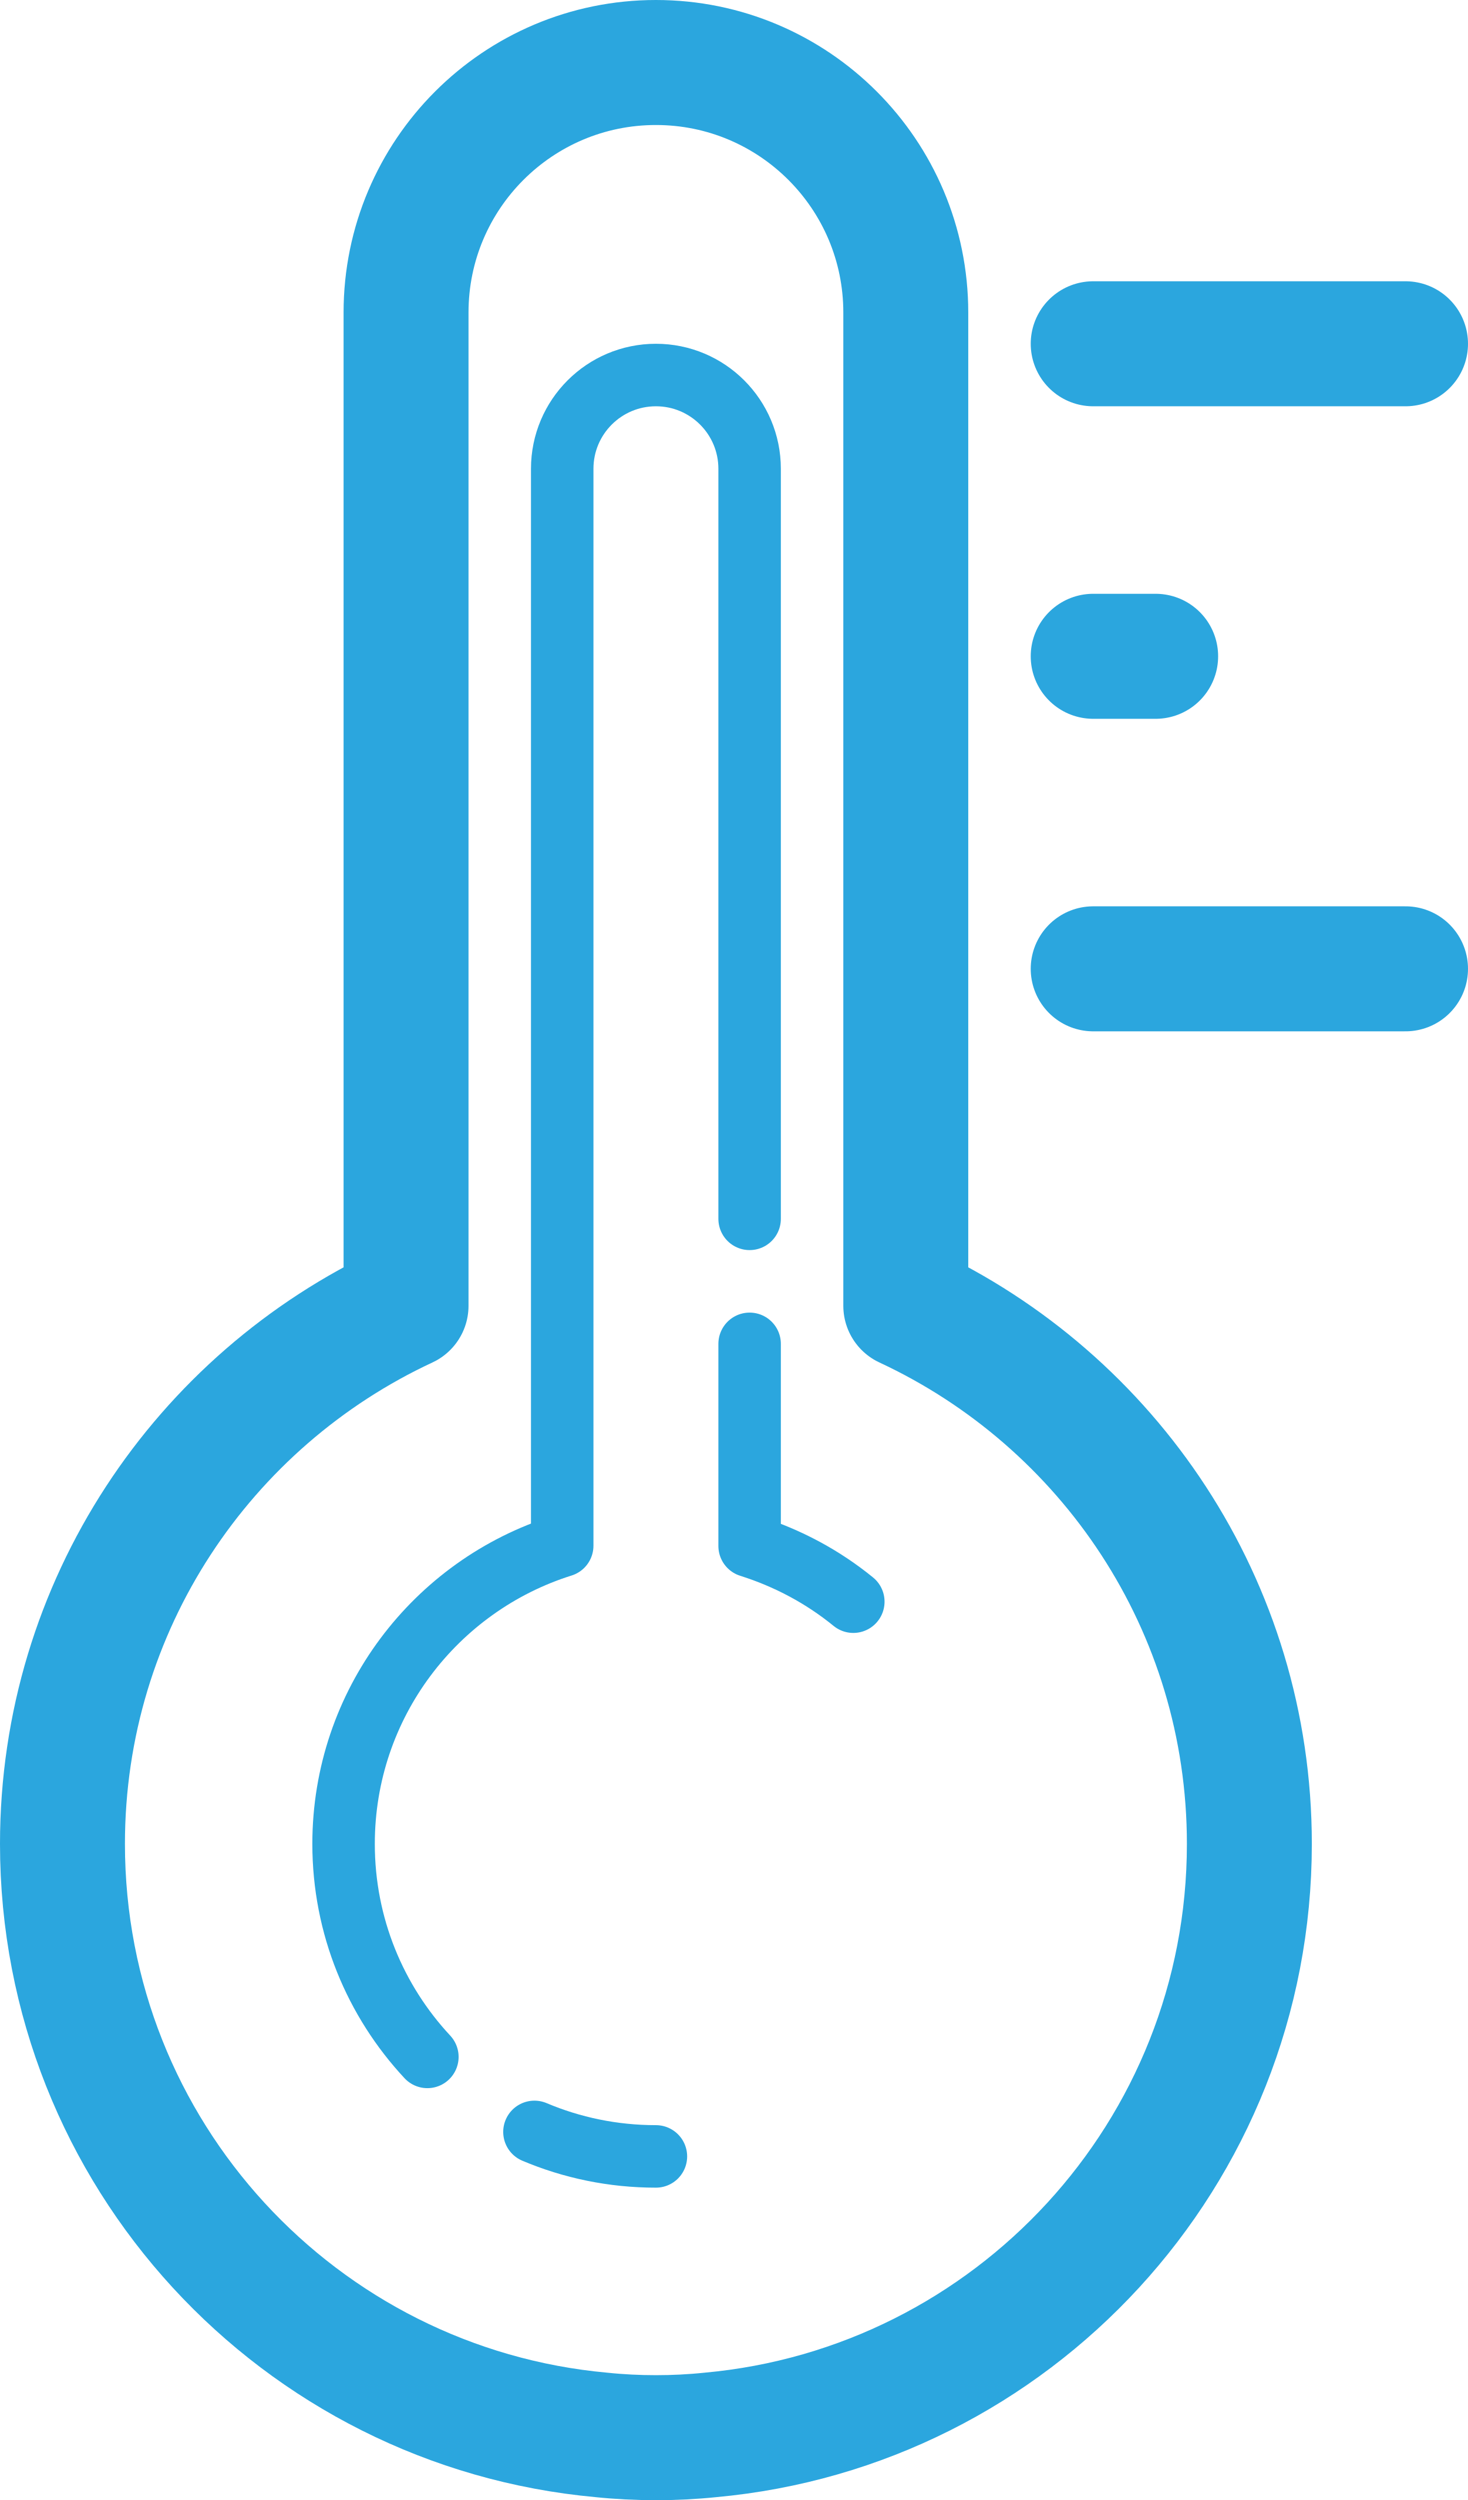
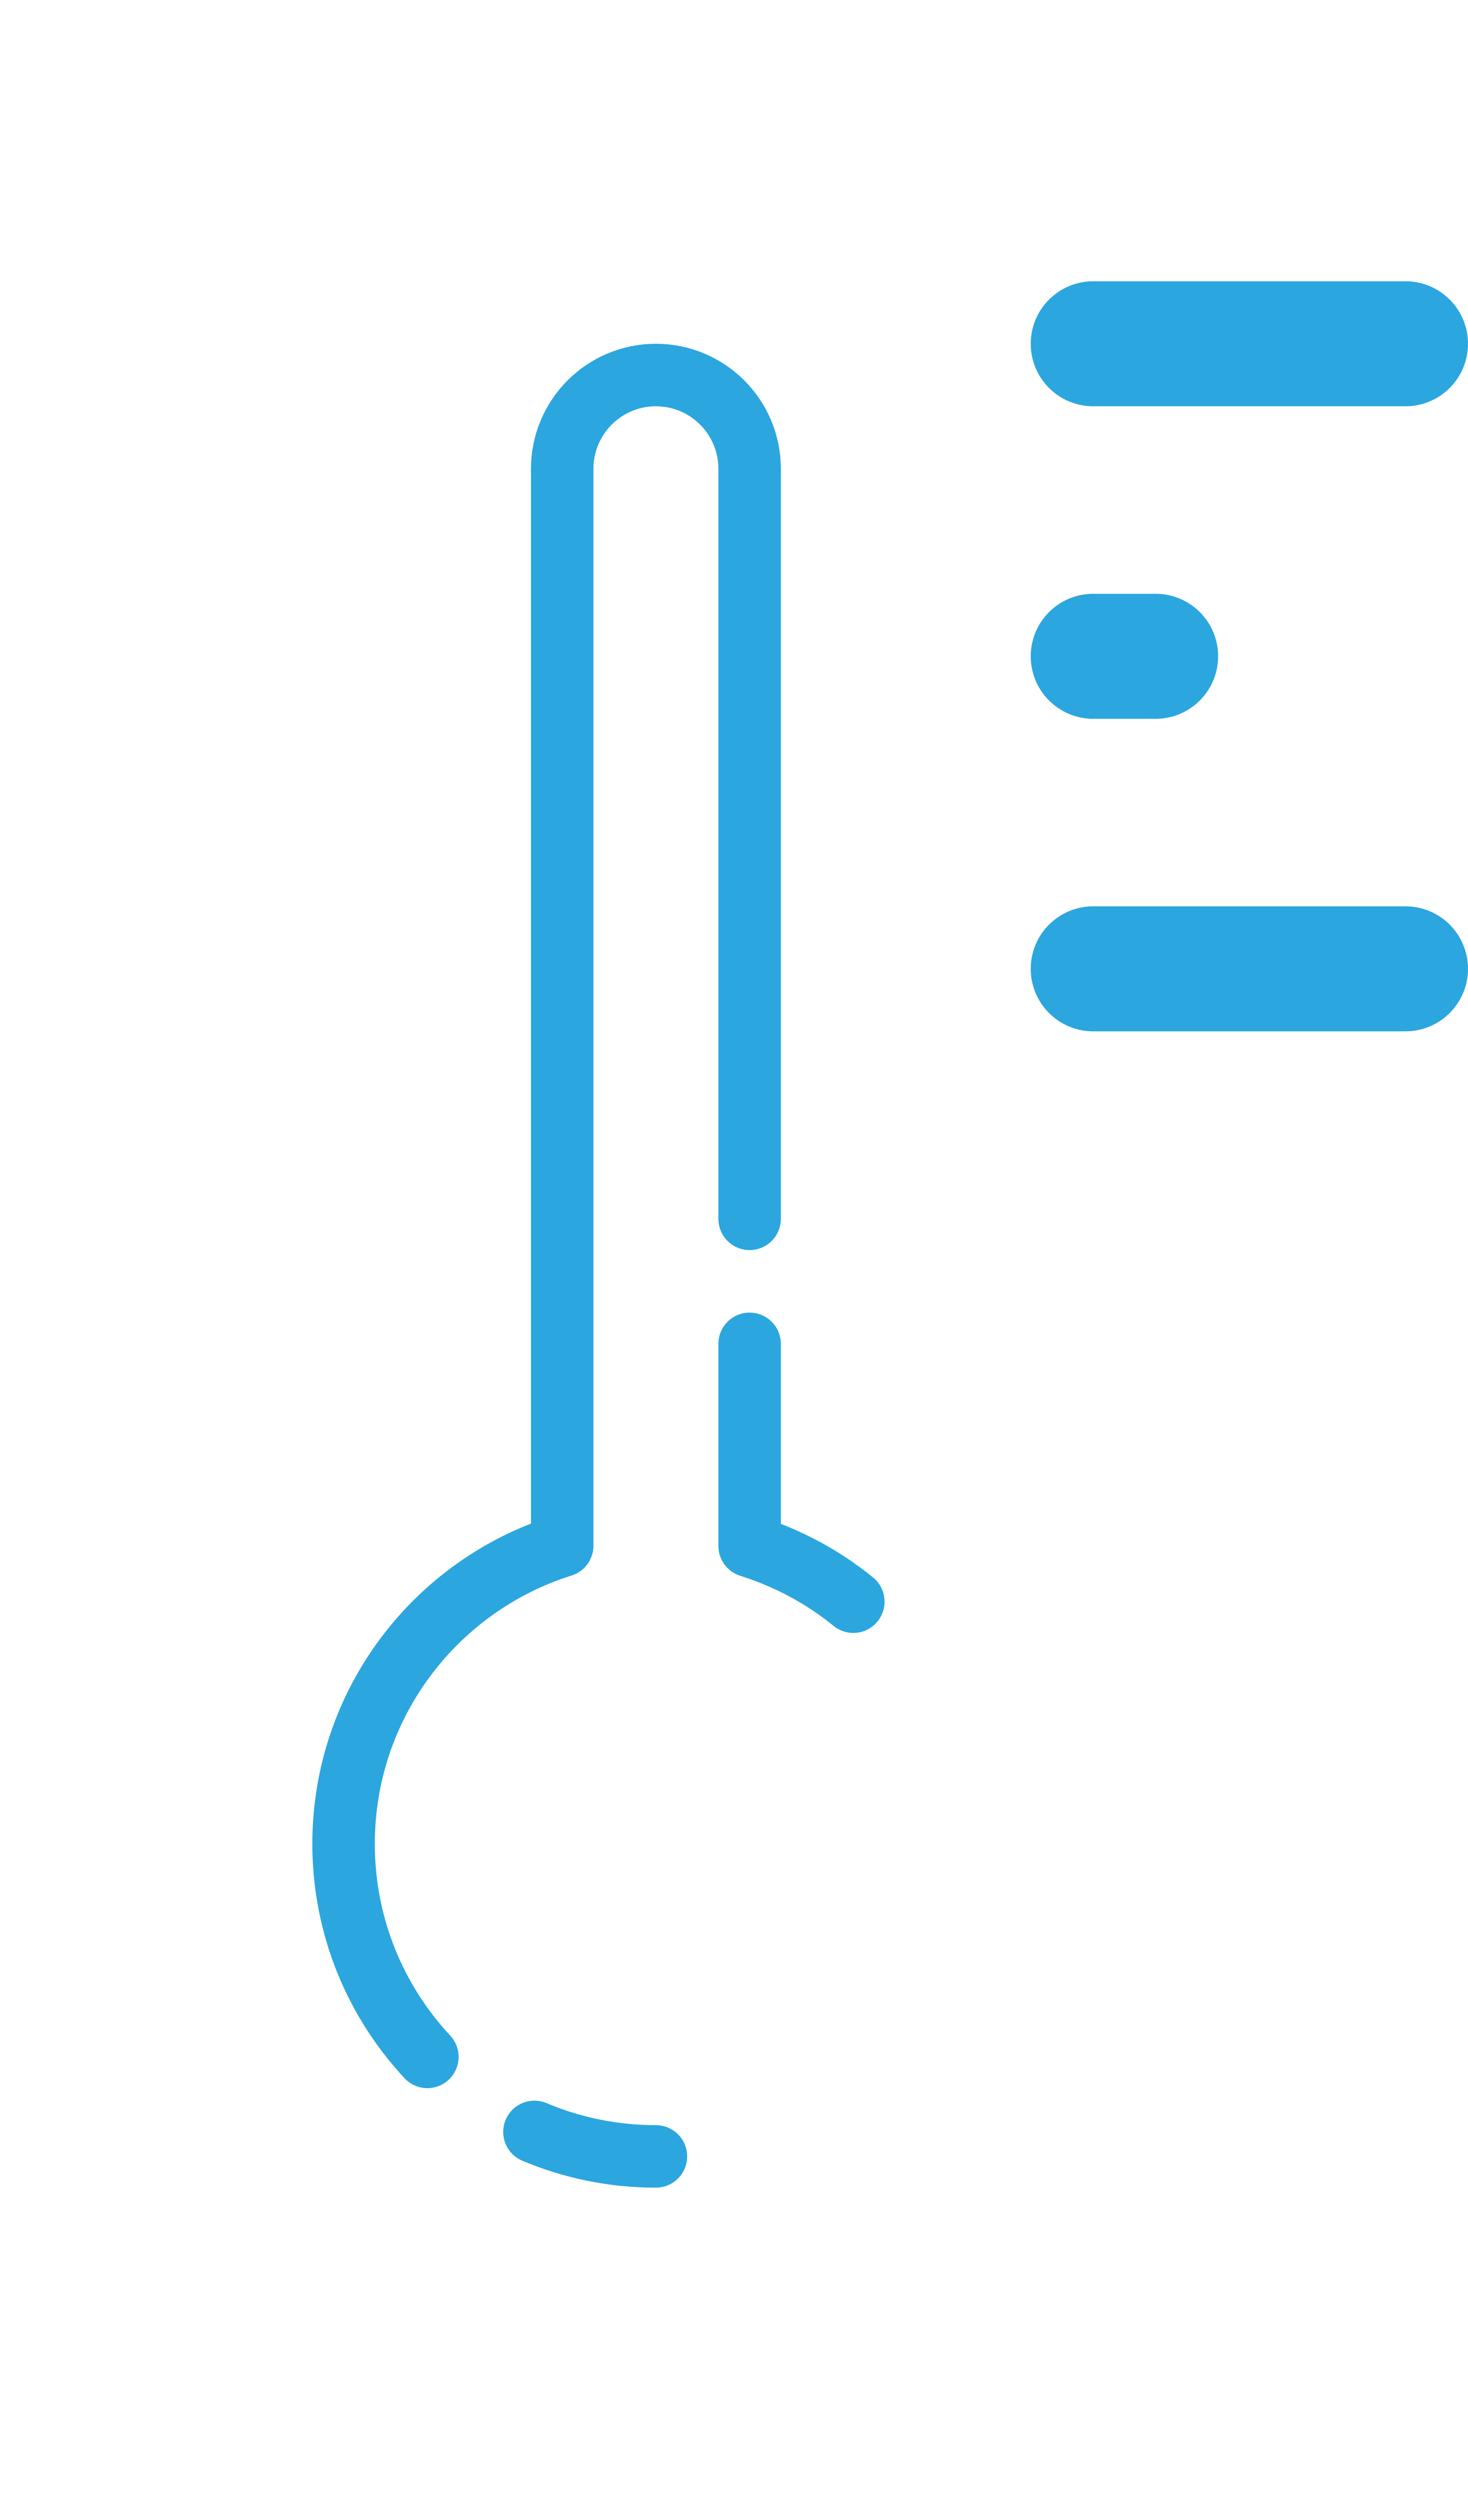
<svg xmlns="http://www.w3.org/2000/svg" version="1.1" id="Layer_1" x="0px" y="0px" width="47px" height="80px" viewBox="0 0 47 80" enable-background="new 0 0 47 80" xml:space="preserve">
  <g>
    <path fill="none" stroke="#2BA6DE" stroke-width="2" stroke-linecap="round" stroke-linejoin="round" d="M24,39V15   c0-1.657-1.343-3-3-3s-3,1.343-3,3v34.459c-4.057,1.274-7,5.063-7,9.541c0,2.634,1.018,5.03,2.683,6.816" />
    <path fill="none" stroke="#2BA6DE" stroke-width="2" stroke-linecap="round" stroke-linejoin="round" d="M27.32,51.25   c-0.971-0.792-2.097-1.397-3.32-1.782V43" />
    <path fill="none" stroke="#2BA6DE" stroke-width="2" stroke-linecap="round" stroke-linejoin="round" d="M21,69   c-1.379,0-2.694-0.279-3.889-0.784" />
-     <path fill="none" stroke="#2BA6DE" stroke-width="4" stroke-linecap="round" stroke-linejoin="round" d="M29,41.783V10   c0-4.418-3.582-8-8-8c-4.418,0-8,3.582-8,8v31.783C6.508,44.804,2,51.365,2,59c0,9.91,7.58,18.033,17.26,18.912   C19.832,77.971,20.413,78,21,78s1.167-0.029,1.739-0.088C32.42,77.033,40,68.91,40,59C40,51.365,35.492,44.804,29,41.783z" />
    <line fill="none" stroke="#2BA6DE" stroke-width="4" stroke-linecap="round" stroke-linejoin="round" x1="45" y1="11" x2="35" y2="11" />
    <line fill="none" stroke="#2BA6DE" stroke-width="4" stroke-linecap="round" stroke-linejoin="round" x1="37" y1="21" x2="35" y2="21" />
    <line fill="none" stroke="#2BA6DE" stroke-width="4" stroke-linecap="round" stroke-linejoin="round" x1="45" y1="31" x2="35" y2="31" />
  </g>
</svg>